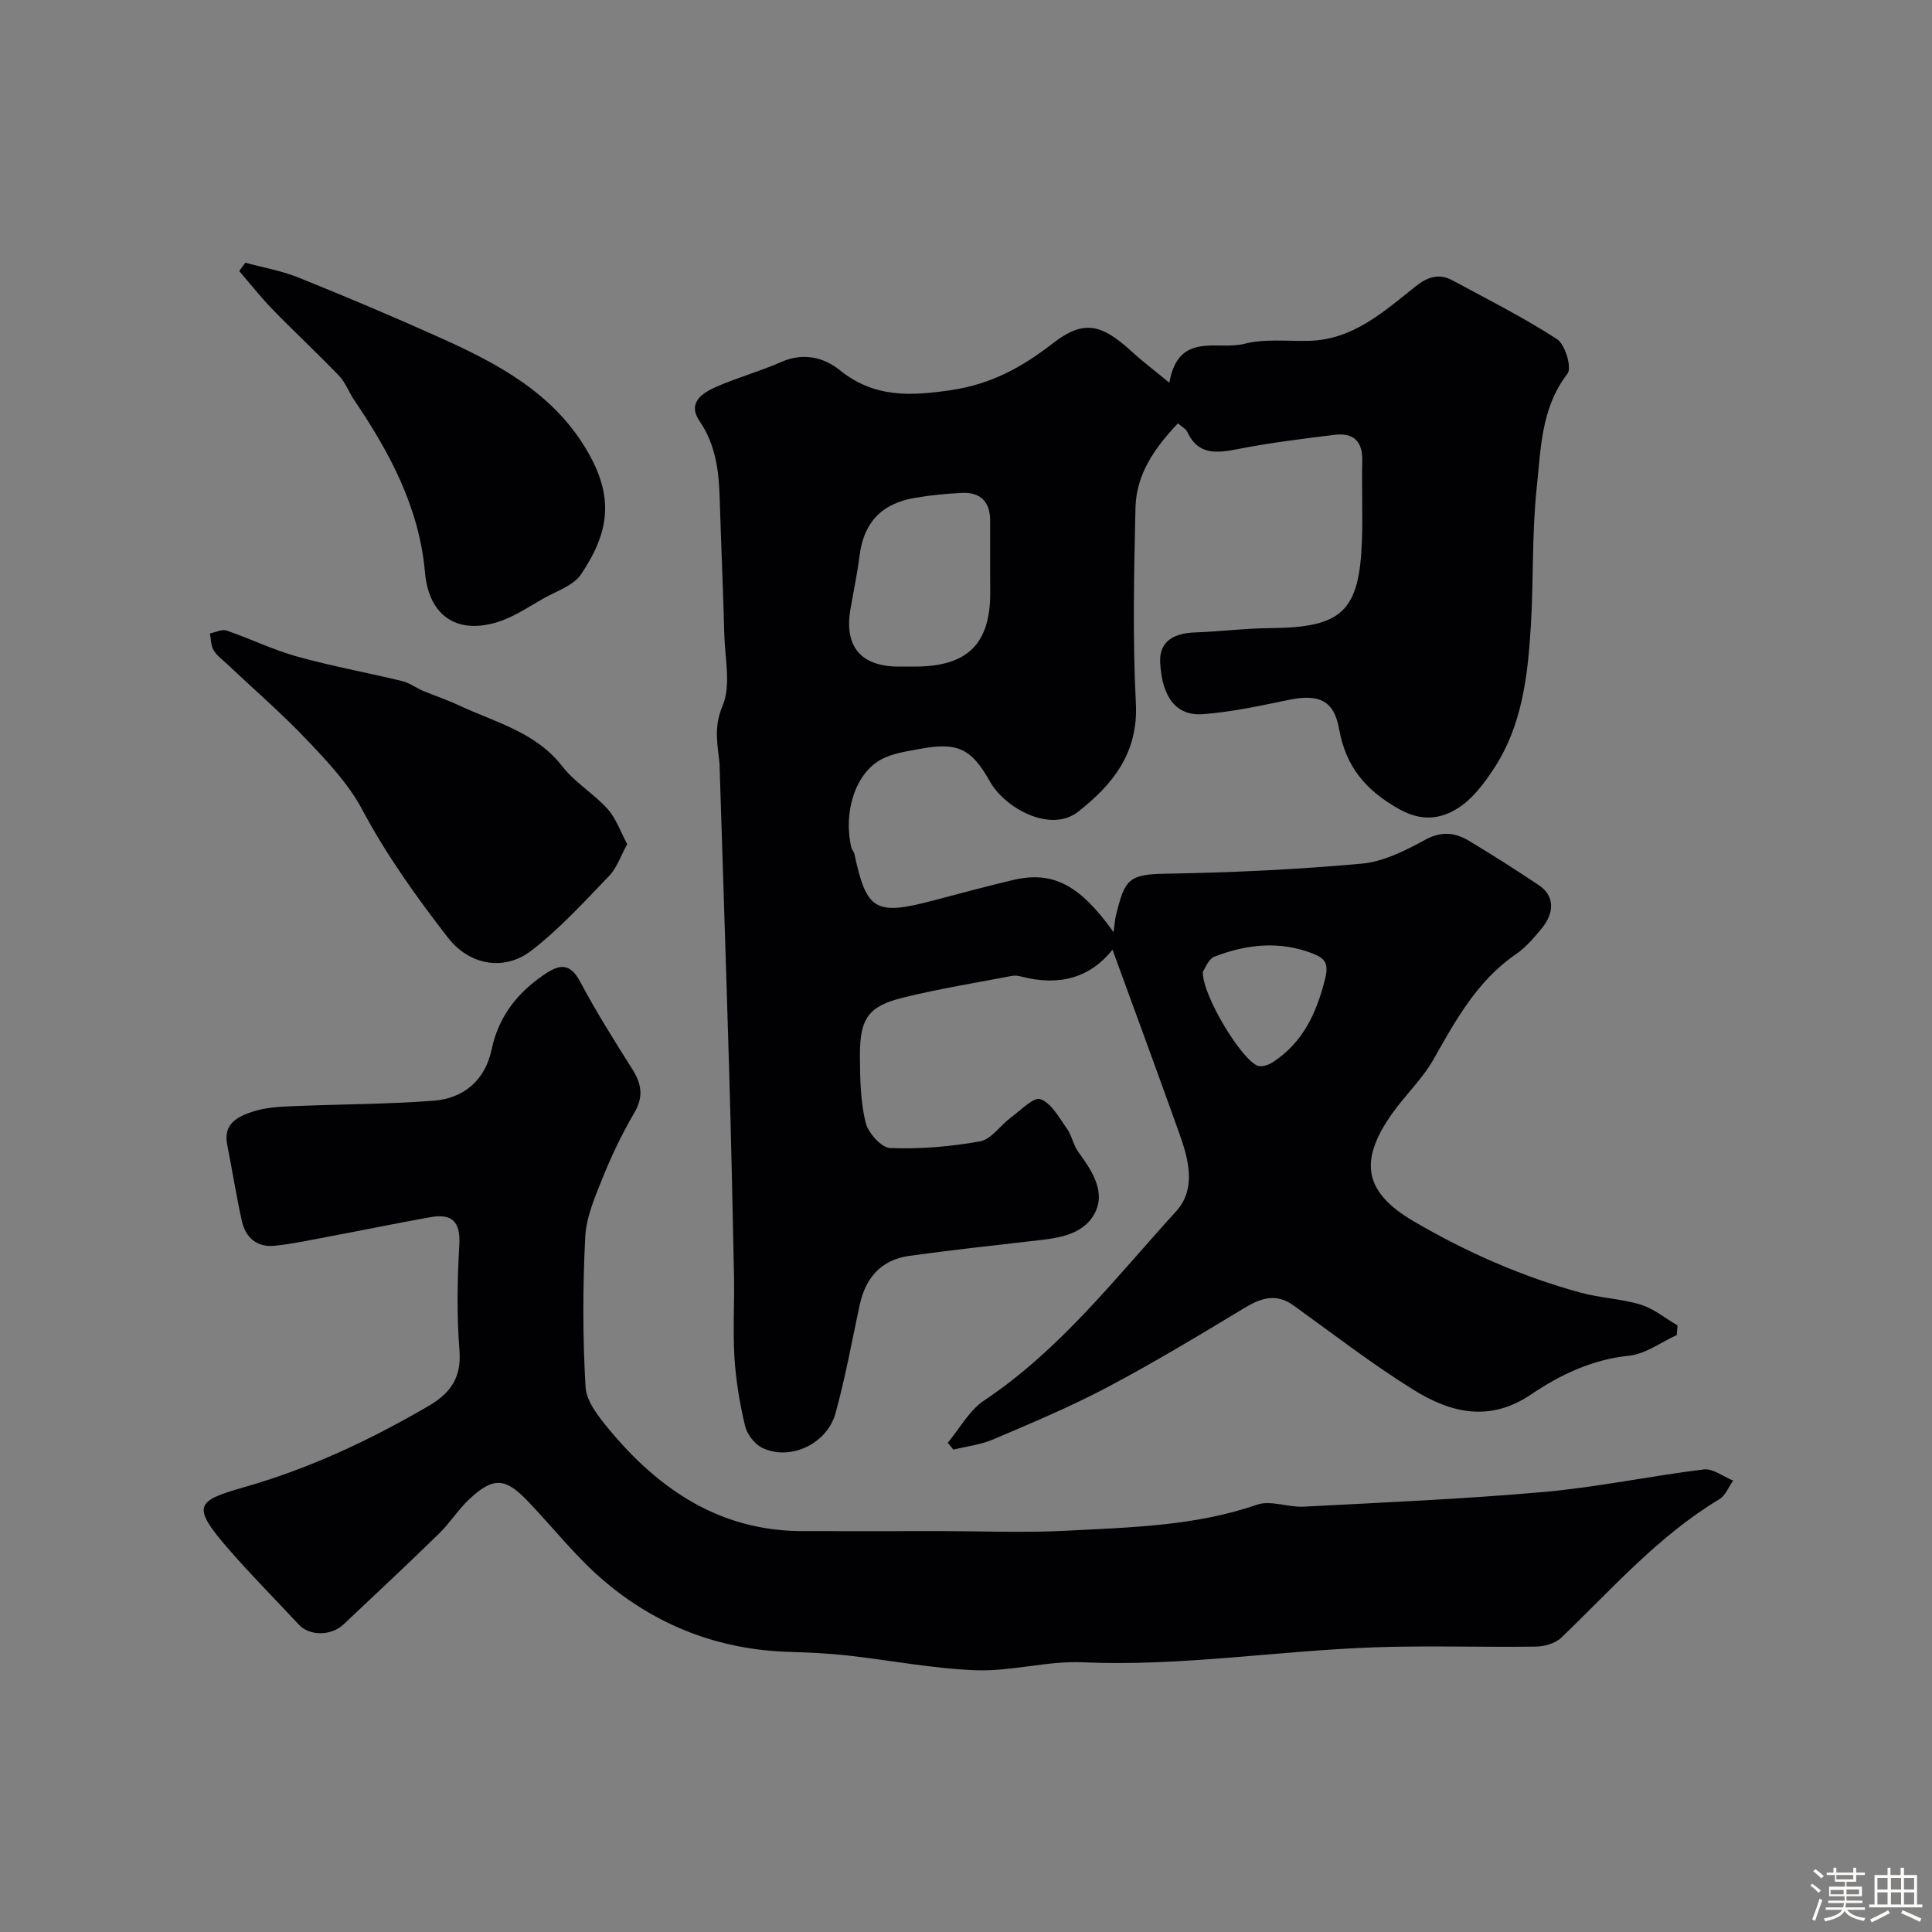
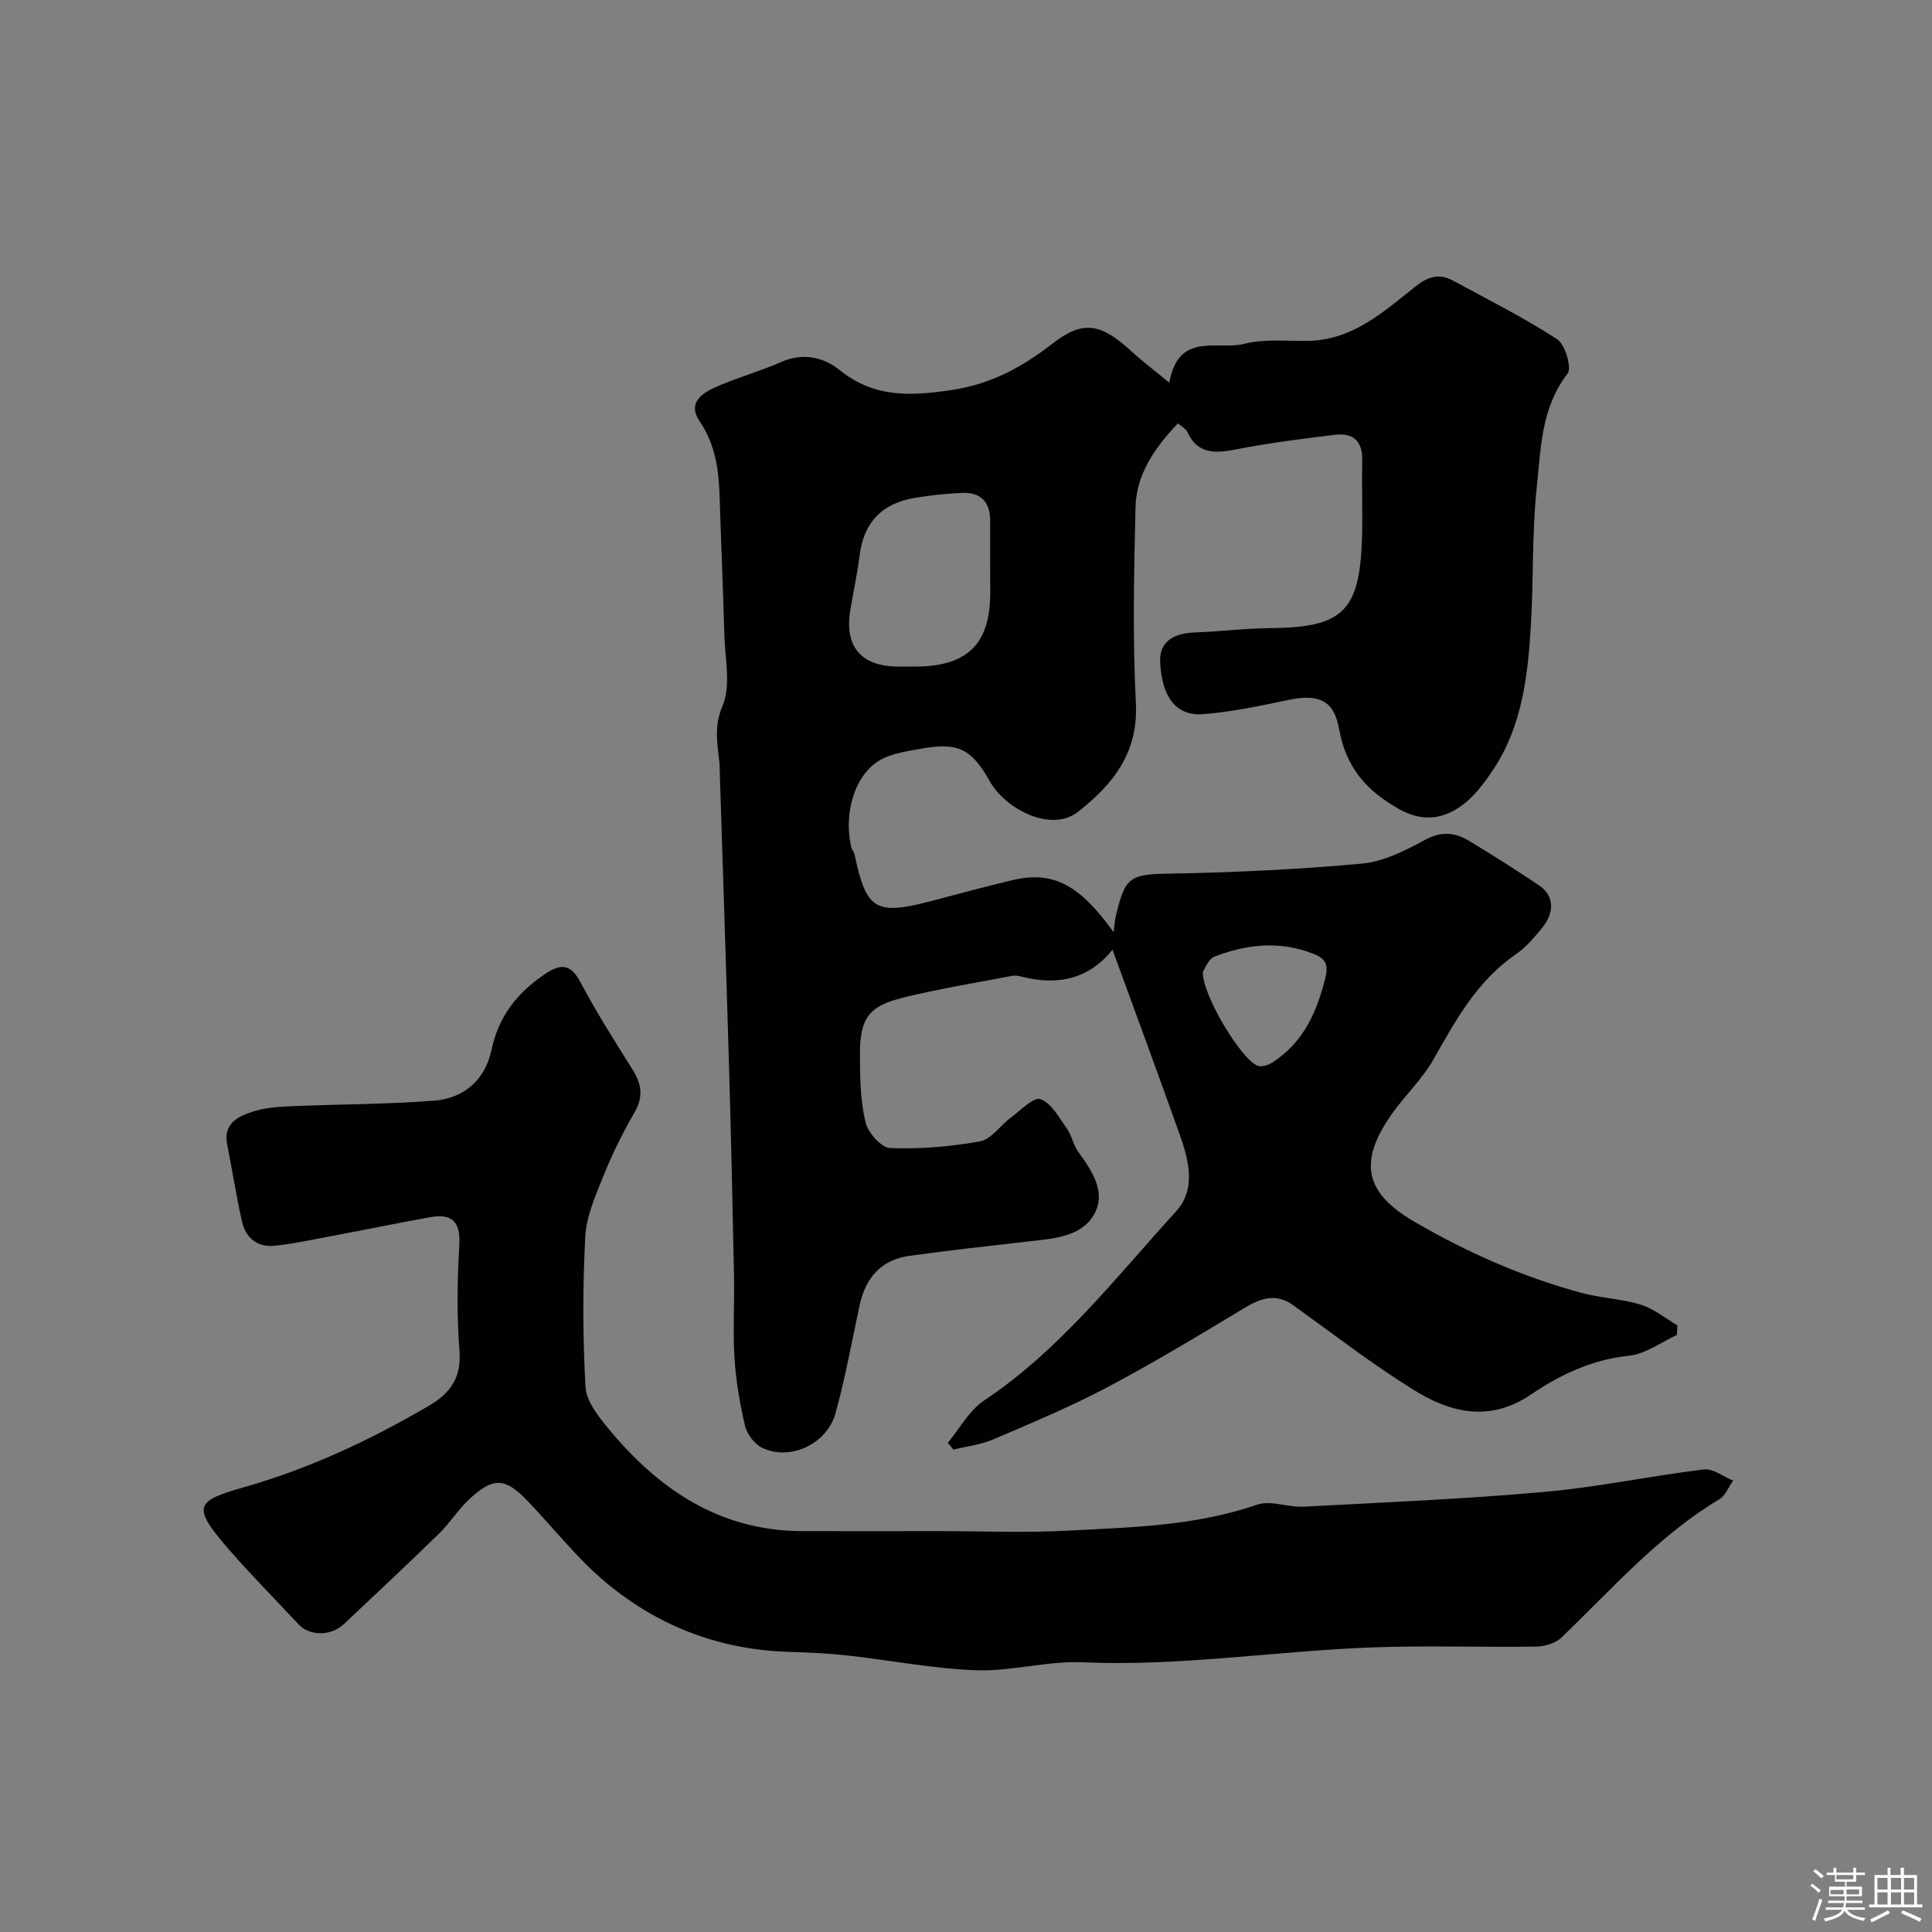
<svg xmlns="http://www.w3.org/2000/svg" enable-background="new 0 0 400 400" viewBox="0 0 400 400">
  <rect x="0" y="0" width="400" height="400" fill="#808080" stroke="none" />
  <path d="m374.8 390.4.4-.4c.7.5 1.3 1 1.8 1.4l-.5.5c-.5-.6-1.1-1.1-1.7-1.5zm1 7.3-.6-.3c.5-1.4 1.1-2.8 1.5-4.3.2.1.4.2.6.3-.5 1.3-1 2.8-1.5 4.3zm-.4-10.3.5-.4c.4.3 1 .8 1.7 1.4l-.5.5c-.5-.5-1.1-1-1.7-1.5zm2.5.3h1.7v-1h.6v1h3.5v-1h.6v1h1.8v.5h-1.8v1.4h-2v1h3.2v2h-3.2v.9h3.3v.5h-3.4c0 .3-.1.6-.1.9h4v.5h-3.7c.7.9 1.9 1.5 3.8 1.7-.1.2-.2.4-.3.6-2.1-.4-3.5-1.1-4-2.1-.4 1-1.8 1.7-4 2.2-.1-.2-.2-.4-.3-.6 2.1-.4 3.4-1 3.8-1.8h-3.4v-.5h3.6c.1-.3.1-.6.2-.9h-3.3v-.5h3.4c0-.3 0-.6 0-.9h-3.2v-2h3.3v-1h-2.1v-1.4h-1.7v-.5zm1.1 3.5v1h2.7c0-.3 0-.4 0-.4 0-.1 0-.2 0-.2 0-.1 0-.2 0-.3h-2.7zm1.2-3v.9h3.5v-.9zm4.7 3h-2.6v.6.4h2.6z" fill="#fcfbfa" />
  <path d="m393.6 386.7h.6v1.5h2.7v6.1h1.1v.6h-11v-.6h1.1v-6.1h2.7v-1.5h.6v1.5h2.1v-1.5zm-2.7 8.8.4.6c-1.2.6-2.5 1.3-3.8 1.9-.1-.2-.2-.4-.3-.6 1.2-.6 2.5-1.2 3.7-1.9zm-2.2-6.7v2.4h2.1v-2.4zm0 3v2.5h2.1v-2.5zm2.8-3v2.4h2.1v-2.4zm0 3v2.5h2.1v-2.5zm6 6.1c-1.4-.7-2.7-1.3-3.9-1.8l.3-.6c1.5.6 2.7 1.2 3.9 1.7zm-1.2-9.1h-2.1v2.4h2.1zm-2.1 3v2.5h2.1v-2.5z" fill="#fcfbfa" />
  <g fill="#010103">
    <path d="m196.23 298.71c2.47-2.96 4.43-6.68 7.5-8.74 15.78-10.52 27.21-25.4 39.74-39.14 4.27-4.68 2.63-10.76.68-16.21-4.54-12.72-9.22-25.39-13.82-38.01-4.76 6.01-11.25 7.55-18.82 5.59-.63-.16-1.34-.28-1.96-.16-7.51 1.44-15.08 2.66-22.51 4.49-7.29 1.79-9.04 4.31-9 12.11.02 4.59.1 9.3 1.16 13.72.51 2.15 3.26 5.26 5.1 5.33 6.2.24 12.51-.28 18.62-1.39 2.32-.42 4.16-3.28 6.33-4.89 2.03-1.5 4.79-4.36 6.18-3.84 2.29.86 3.88 3.87 5.5 6.16 1 1.41 1.28 3.33 2.29 4.72 2.85 3.92 5.85 8.36 3.36 12.87-2.62 4.75-8.35 5.1-13.44 5.68-8.29.94-16.59 1.87-24.85 3.01-5.89.81-9.1 4.57-10.32 10.24-1.6 7.45-2.95 14.98-4.98 22.32-1.79 6.47-9.5 9.98-15.23 7.16-1.56-.77-3.09-2.79-3.5-4.5-1.09-4.59-1.89-9.31-2.19-14.01-.36-5.64.01-11.33-.1-16.99-.28-14.1-.59-28.2-1-42.3-.61-21.04-1.32-42.07-1.98-63.11-.01-.17.01-.33 0-.5-.38-4.05-1.31-7.67.59-12.13 1.81-4.23.51-9.84.38-14.83-.25-9.44-.67-18.87-.96-28.3-.17-5.62-.83-10.98-4.16-15.87-2.58-3.78.52-5.82 3.45-7.1 4.42-1.94 9.13-3.23 13.55-5.18 4.5-1.98 8.79-.89 12.02 1.72 7.15 5.77 14.65 5.38 23.11 4.13 8.2-1.21 14.64-4.73 20.96-9.64 6.33-4.92 10.02-4.18 16.38 1.66 2.23 2.05 4.67 3.88 7.79 6.46 1.86-10.7 10-6.64 15.48-8.05 4.23-1.09 8.9-.52 13.37-.62 9.22-.22 15.58-6.08 22.2-11.33 2.46-1.95 4.82-2.68 7.58-1.19 7.29 3.94 14.71 7.68 21.65 12.17 1.67 1.09 3.09 5.93 2.16 7.13-5.52 7.15-5.52 15.64-6.39 23.75-.99 9.36-.63 18.85-1.19 28.27-.63 10.45-1.78 20.9-7.78 29.93-1.98 2.99-4.33 6.11-7.27 7.98-3.61 2.31-7.53 2.84-12.15.28-6.94-3.86-11.11-8.73-12.53-16.69-1.07-6.01-4.35-7.21-10.39-5.97-5.9 1.22-11.85 2.52-17.83 2.96-5.4.39-8.44-3.38-8.81-10.73-.23-4.48 3.02-6.04 7.2-6.19 5.26-.19 10.51-.86 15.77-.9 14.67-.13 18.28-3.44 18.8-18.11.2-5.49-.07-11 .07-16.5.11-4.14-1.88-5.89-5.78-5.4-6.63.83-13.29 1.63-19.85 2.92-4.46.87-8.36 1.4-10.65-3.63-.25-.54-.95-.87-1.88-1.67-4.77 5.03-8.63 10.48-8.79 17.47-.31 13.49-.61 27.02.08 40.49.53 10.31-4.83 16.86-11.96 22.45-5.71 4.48-15.15-.72-18.26-6.26-3.87-6.91-6.73-8.22-14.71-6.71-2.67.5-5.53.9-7.85 2.17-5.33 2.92-7.83 10.95-6.13 18.21.11.47.54.87.64 1.34 2.48 11.69 4.33 12.79 16.21 9.66 5.5-1.45 11-2.93 16.53-4.25 8.26-1.97 13.83.85 20.92 10.78.19-1.46.24-2.45.47-3.4 1.86-7.6 2.61-8.58 10.39-8.71 13.54-.23 27.09-.86 40.57-2.09 4.51-.41 9.04-2.74 13.14-4.96 3.36-1.82 6.16-1.46 9.02.25 4.89 2.93 9.7 6.01 14.45 9.18 3.18 2.12 3.38 5.58.56 8.99-1.59 1.92-3.26 3.9-5.29 5.29-8.03 5.49-12.46 13.64-17.09 21.8-2.32 4.09-5.92 7.44-8.65 11.34-6.91 9.86-5.64 16.23 4.68 22.24 10.86 6.33 22.32 11.4 34.48 14.71 4.08 1.11 8.43 1.25 12.45 2.49 2.71.84 5.06 2.82 7.57 4.29-.05.66-.1 1.33-.15 1.99-3.29 1.49-6.49 3.93-9.9 4.28-7.63.78-14.24 3.93-20.26 8.01-8.64 5.85-16.71 3.79-24.36-.96-8.58-5.33-16.62-11.56-24.84-17.47-3.62-2.6-6.74-1.53-10.2.56-9.35 5.64-18.72 11.3-28.37 16.4-7.63 4.04-15.64 7.38-23.59 10.78-2.58 1.11-5.49 1.44-8.25 2.12-.39-.48-.78-.95-1.16-1.42zm8.77-180.49c0-3.5.01-6.99 0-10.49-.02-3.82-1.99-5.85-5.78-5.68-3.27.14-6.55.48-9.77 1.02-6.98 1.17-10.63 5.17-11.48 11.94-.47 3.71-1.25 7.39-1.89 11.08-1.35 7.76 2.15 11.92 10.02 11.92 1.17 0 2.33.01 3.5 0 10.74-.07 15.42-4.71 15.42-15.28-.02-1.51-.02-3.01-.02-4.51zm44.03 82.99c-.12 4.9 8.1 18.35 11.41 19.46.85.28 2.21-.19 3.06-.74 6.26-4.06 9.05-10.15 10.84-17.22.8-3.15.03-4.26-2.37-5.22-6.91-2.75-13.81-2.03-20.52.57-1.29.49-1.99 2.56-2.42 3.15z" />
    <path d="m194.47 317c8.83 0 17.68.38 26.48-.09 13.22-.7 26.5-.95 39.3-5.38 2.83-.98 6.44.58 9.66.41 16.63-.88 33.29-1.58 49.88-3.06 11.03-.98 21.94-3.31 32.96-4.65 1.91-.23 4.05 1.49 6.08 2.31-.94 1.31-1.59 3.1-2.86 3.86-12.65 7.59-22.24 18.62-32.72 28.66-1.23 1.18-3.45 1.82-5.23 1.85-11.16.16-22.33-.24-33.48.15-20.13.71-40.12 4-60.38 3.1-7.29-.33-14.69 1.9-21.99 1.65-8.95-.31-17.85-2.08-26.78-3.07-3.93-.43-7.89-.62-11.84-.73-14.75-.41-27.81-5.48-38.88-15.04-5.66-4.89-10.33-10.91-15.55-16.33-4.57-4.75-7.06-4.83-11.98-.23-2.27 2.12-3.95 4.86-6.18 7.04-6.52 6.36-13.17 12.6-19.81 18.84-2.63 2.48-7.08 2.44-9.28.07-4.78-5.14-9.74-10.12-14.35-15.41-8.03-9.22-7.03-10.17 3.15-13.08 13.56-3.88 26.08-9.78 38.16-16.84 4.39-2.57 6.74-5.8 6.3-11.39-.58-7.28-.45-14.67-.03-21.97.27-4.88-1.66-6.45-6.05-5.66-7.06 1.27-14.08 2.72-21.13 4.04-3.67.69-7.35 1.49-11.06 1.87-3.63.37-6.01-1.66-6.78-5.1-1.17-5.24-1.99-10.56-3.04-15.83-.89-4.43 2.31-5.87 5.38-6.87 2.59-.84 5.46-.98 8.22-1.1 9.75-.42 19.52-.38 29.24-1.14 6.21-.49 10.58-4.33 11.89-10.53 1.45-6.89 5.29-11.77 10.95-15.61 3.18-2.16 5.33-2.4 7.43 1.57 3.28 6.18 7.03 12.13 10.77 18.06 1.92 3.04 2.35 5.69.42 9-2.47 4.23-4.63 8.68-6.46 13.22-1.62 4.03-3.49 8.26-3.71 12.49-.53 10.34-.54 20.74.06 31.07.17 3 2.7 6.17 4.8 8.71 10.36 12.51 22.95 21.06 39.94 21.14 9.51.04 19 0 28.5 0z" />
-     <path d="m129.86 174.77c-1.38 2.49-2.15 4.92-3.74 6.57-5.17 5.36-10.24 10.96-16.1 15.47-5.71 4.4-12.91 2.95-17.27-2.67-6.52-8.41-12.7-17.03-17.75-26.51-2.82-5.3-7.16-9.92-11.35-14.33-5.27-5.56-11.1-10.59-16.68-15.86-.97-.91-2.12-1.74-2.76-2.85-.56-.97-.53-2.29-.75-3.45 1.16-.22 2.48-.92 3.45-.59 4.9 1.67 9.6 3.99 14.56 5.37 7.18 2 14.55 3.34 21.8 5.09 1.49.36 2.82 1.39 4.26 2 2.48 1.04 5.05 1.88 7.47 3.02 7.54 3.54 15.9 5.5 21.45 12.67 2.58 3.33 6.48 5.61 9.33 8.77 1.76 1.93 2.64 4.64 4.08 7.3z" />
-     <path d="m50.79 54.39c3.71 1.01 7.57 1.68 11.11 3.11 9.91 4 19.75 8.15 29.49 12.54 11.68 5.26 22.91 11.26 29.85 22.75 6.11 10.12 4.89 17.37-.92 26.09-1.56 2.34-5.03 3.47-7.72 4.98-3.23 1.81-6.41 4.02-9.9 5.03-8.44 2.45-13.95-1.69-14.71-10.37-1.18-13.43-7.3-24.84-14.69-35.74-1.09-1.61-1.77-3.58-3.09-4.96-4.47-4.66-9.21-9.06-13.71-13.69-2.46-2.53-4.66-5.33-6.97-8.01.42-.57.84-1.15 1.26-1.73z" />
  </g>
</svg>